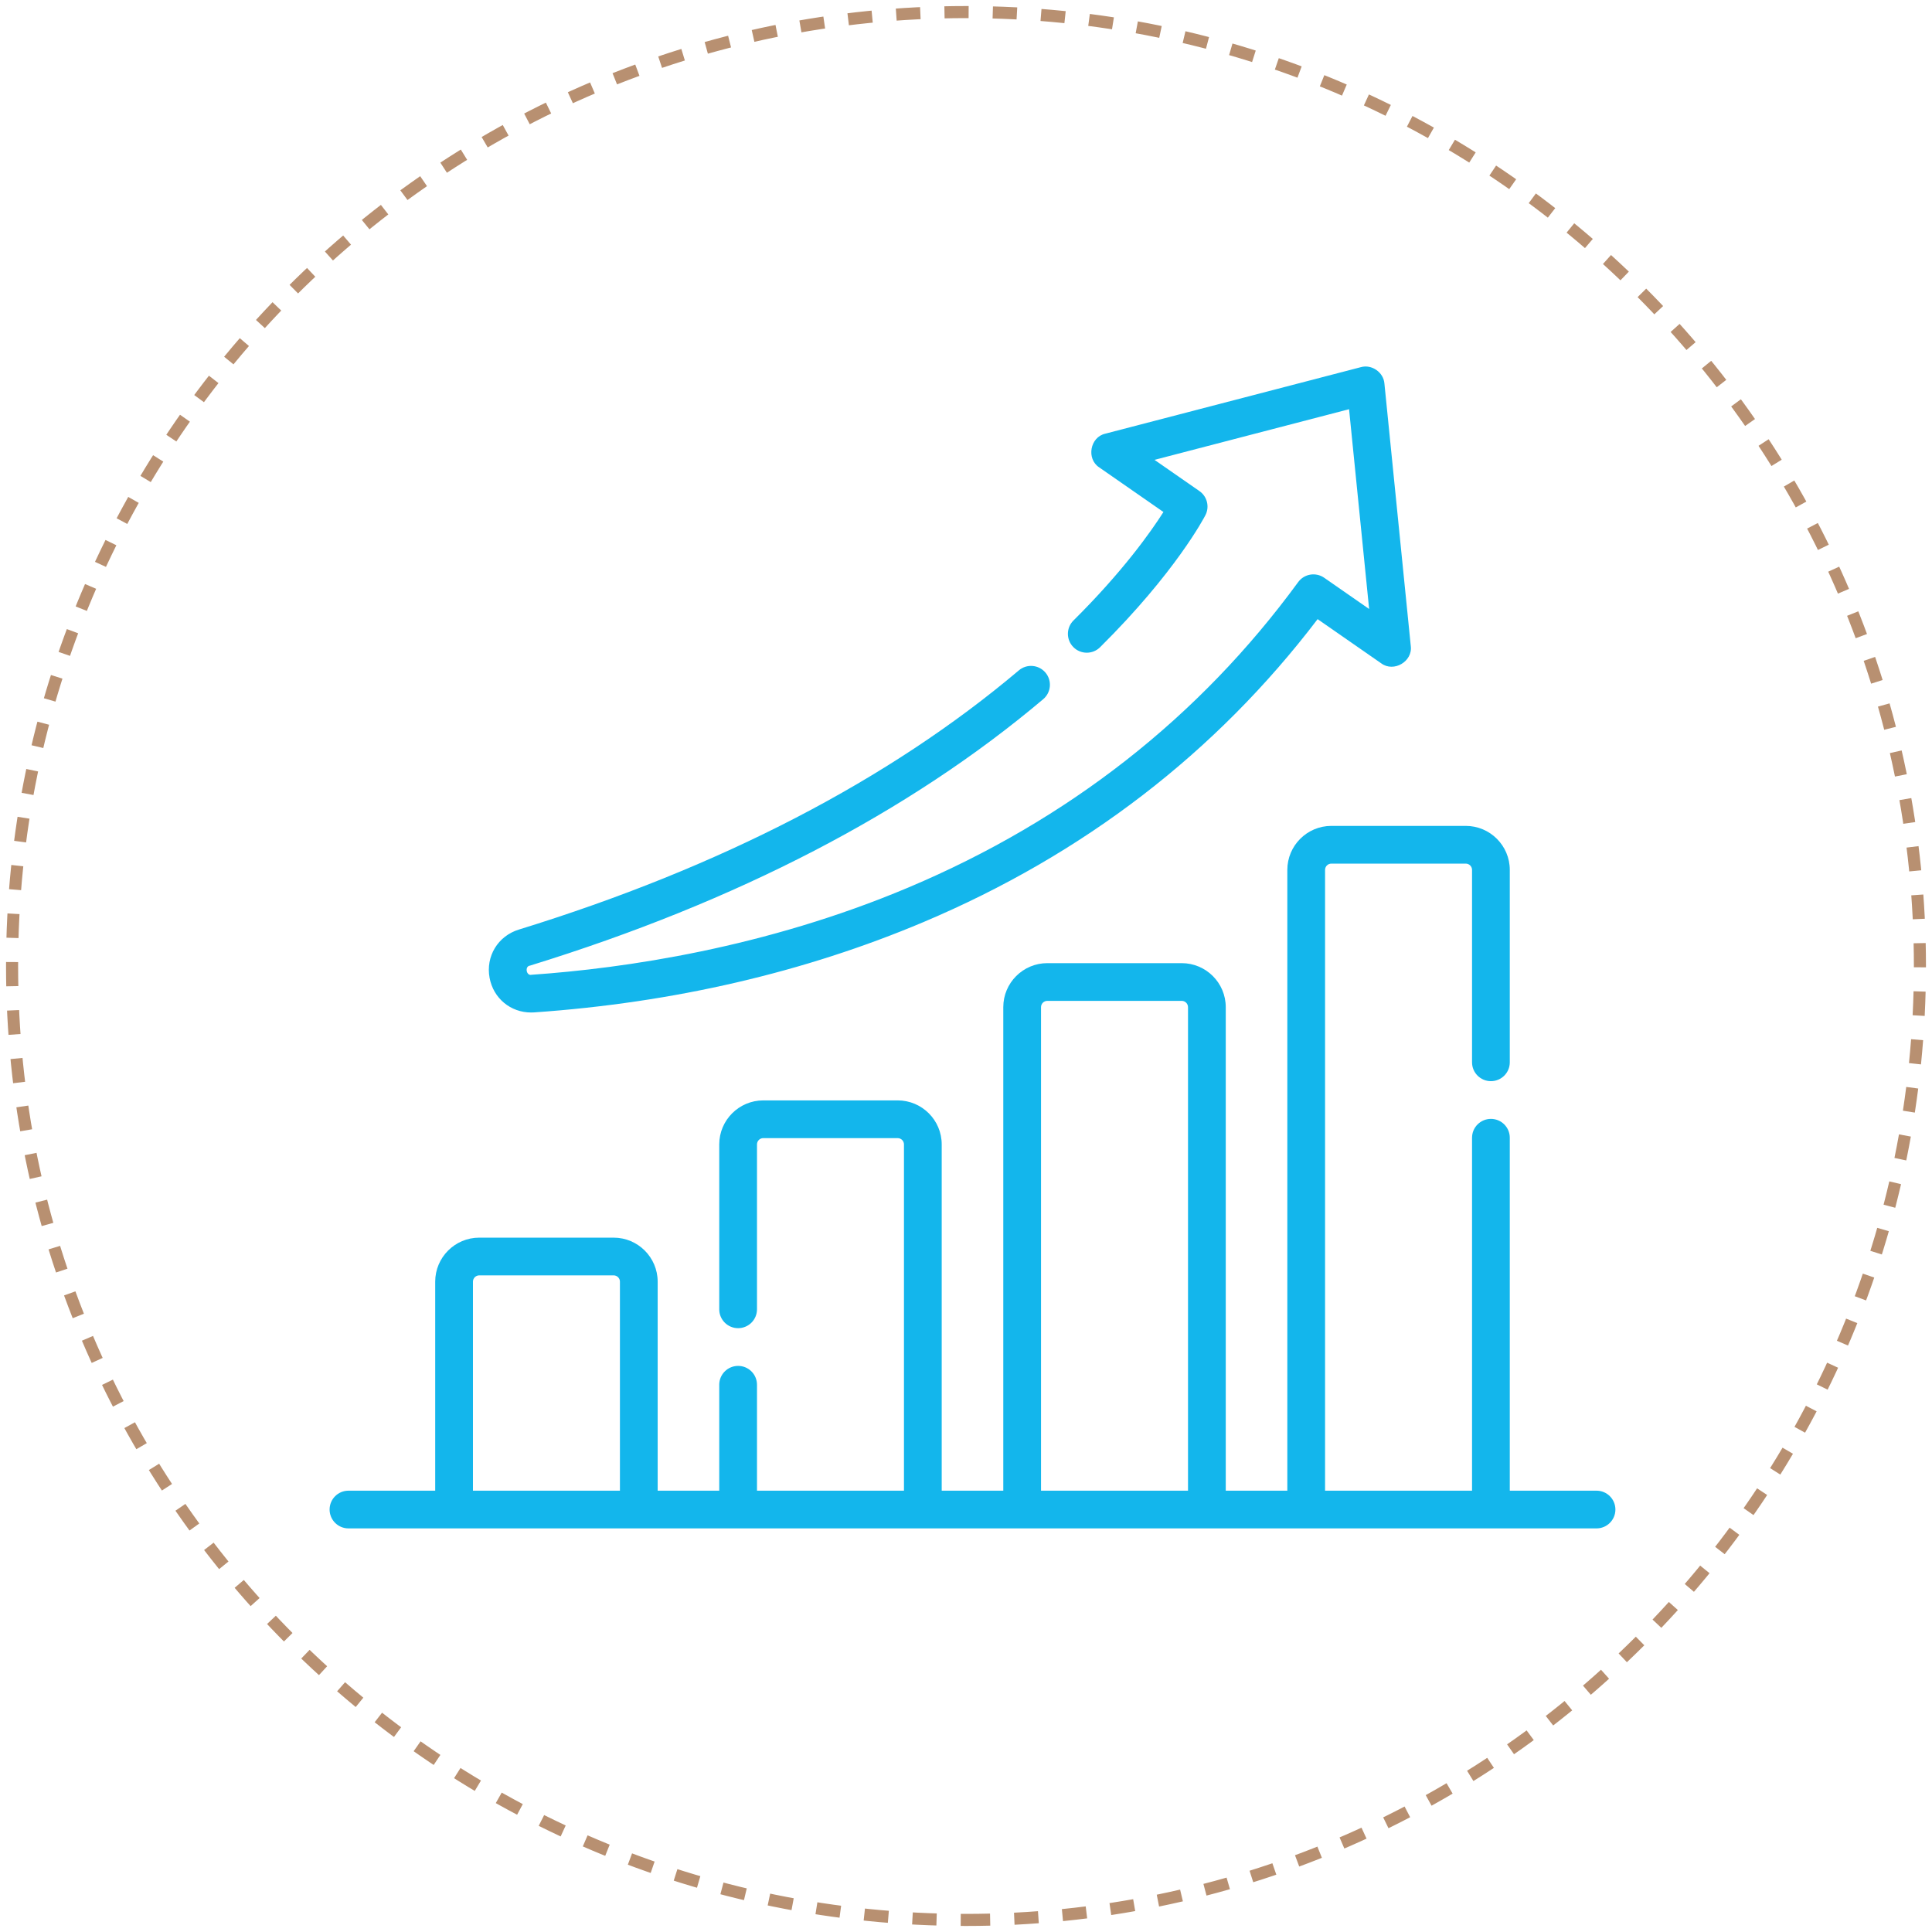
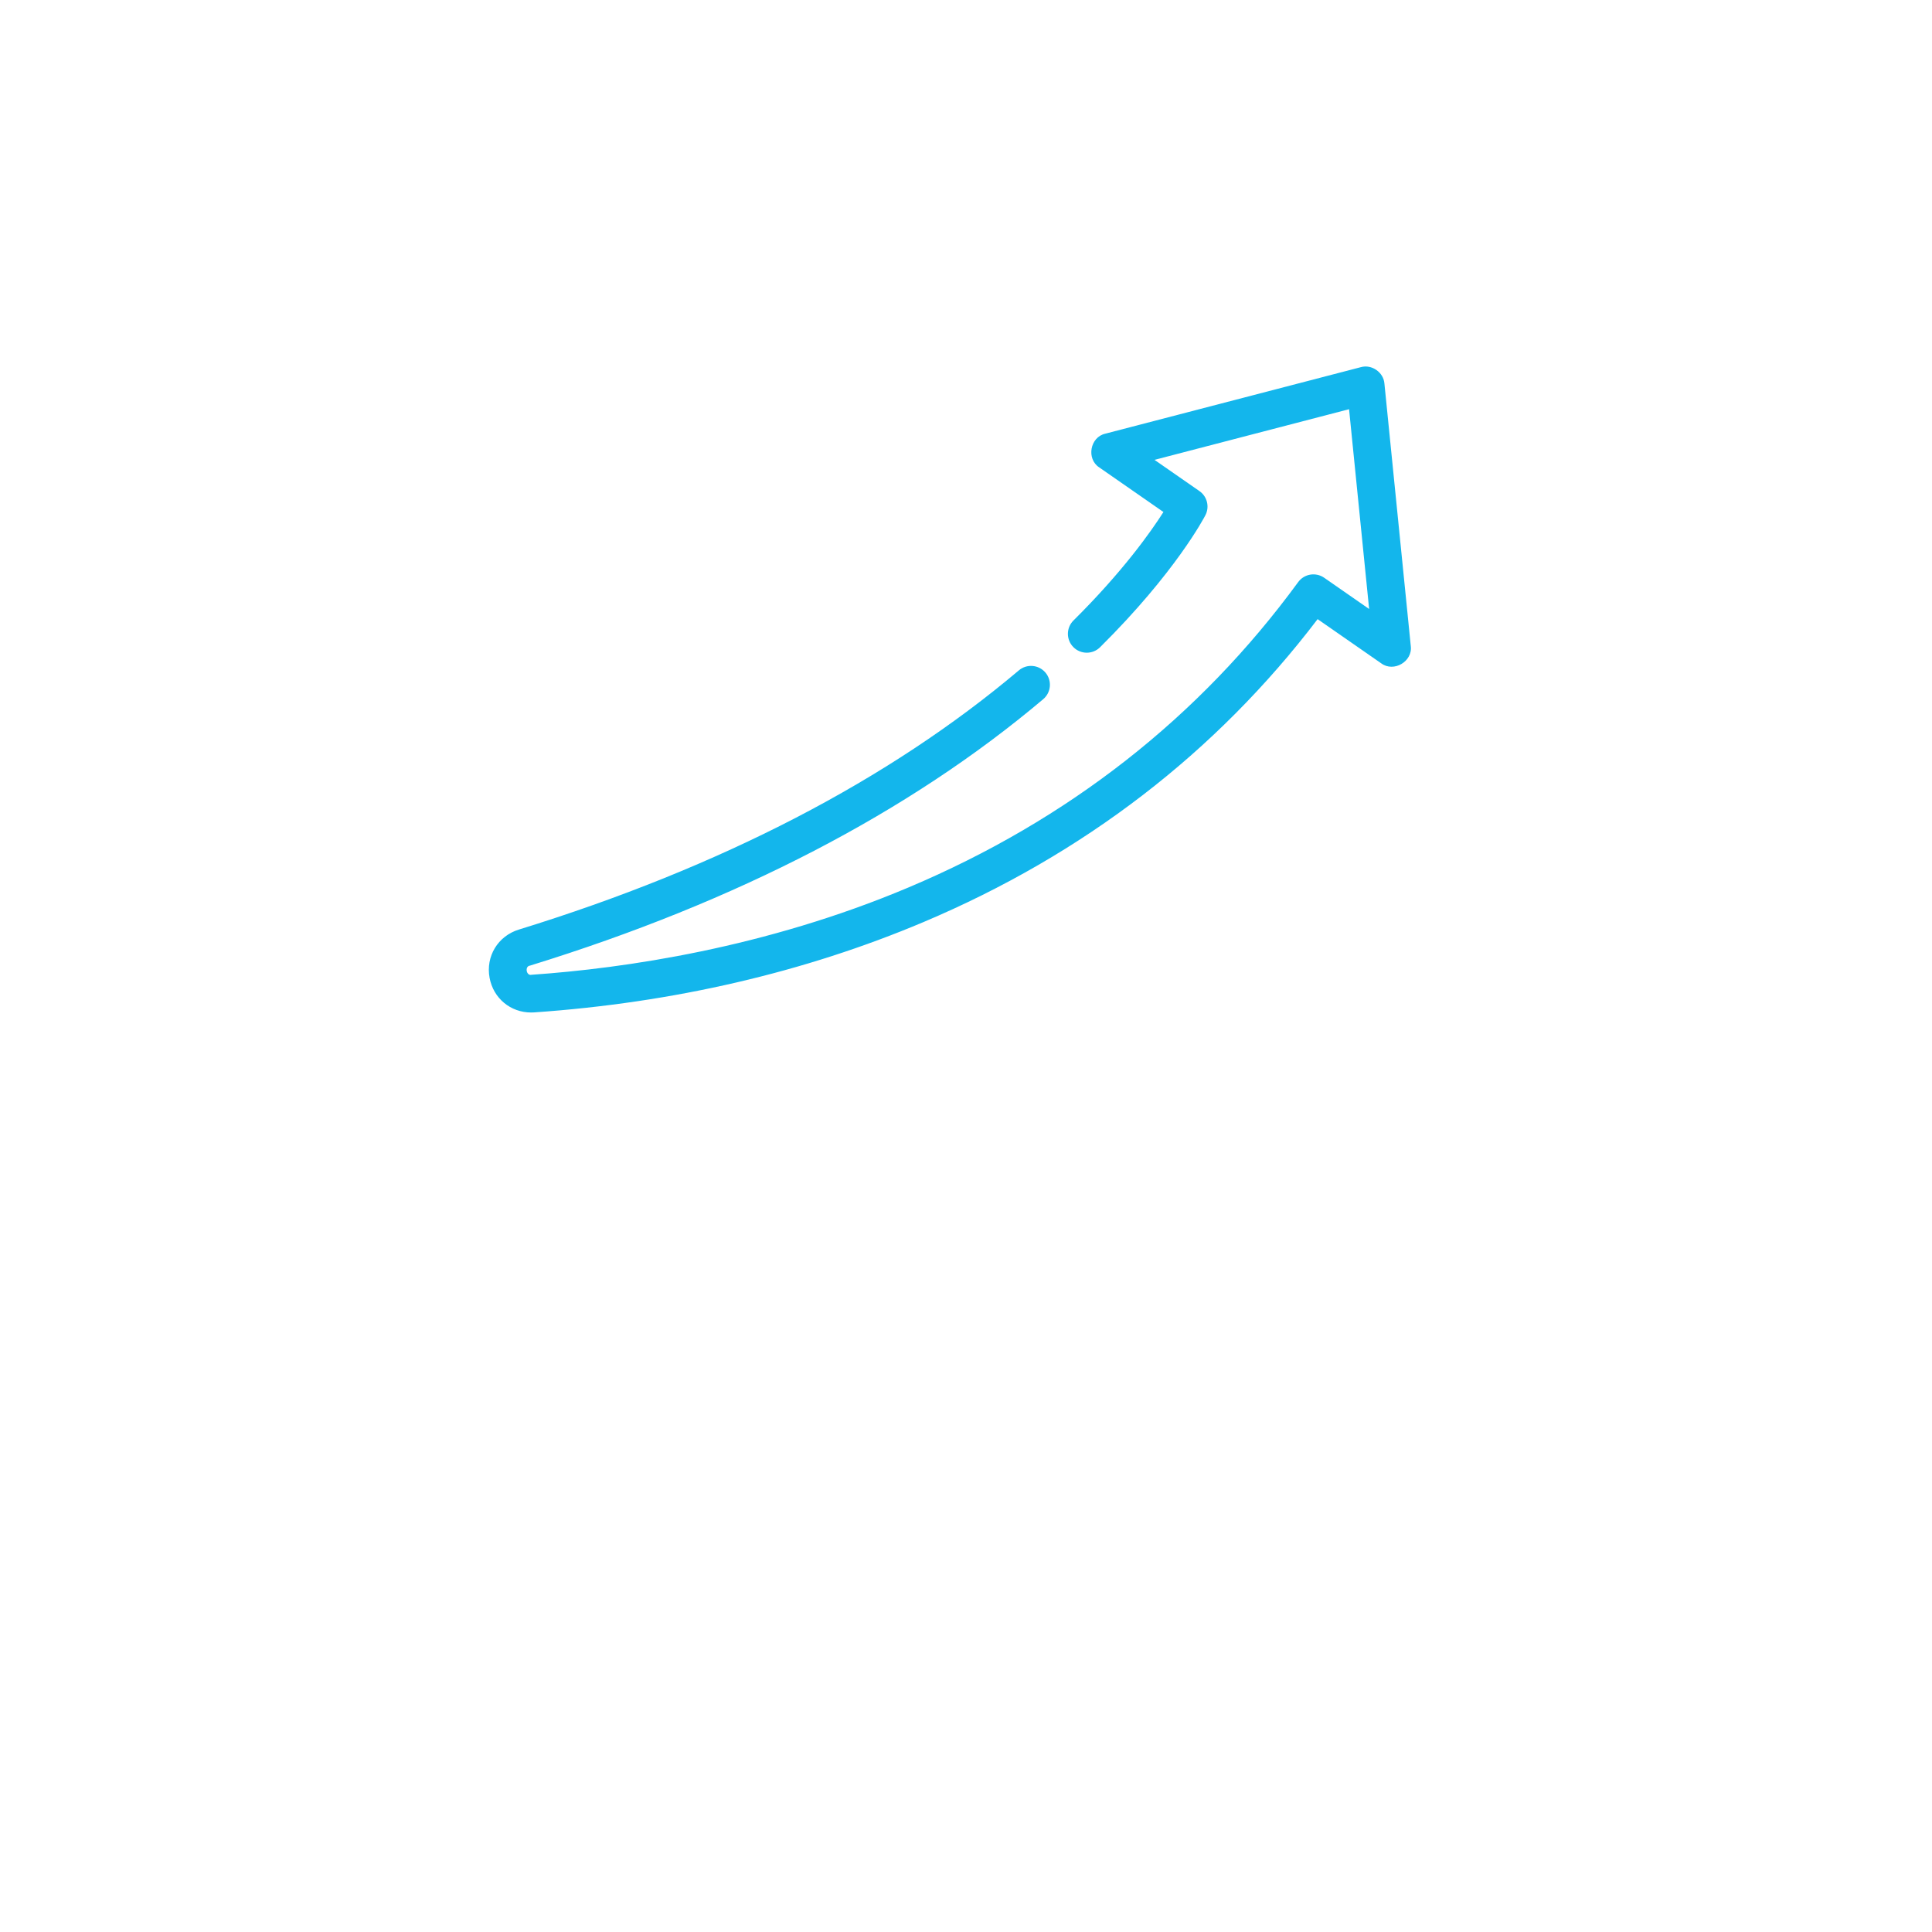
<svg xmlns="http://www.w3.org/2000/svg" xmlns:ns1="http://sodipodi.sourceforge.net/DTD/sodipodi-0.dtd" xmlns:ns2="http://www.inkscape.org/namespaces/inkscape" width="160" height="160" viewBox="0 0 160 160" version="1.1" id="svg839" ns1:docname="growth.svg" ns2:version="0.92.4 (5da689c313, 2019-01-14)">
  <defs id="defs843" />
  <g fill="none" fill-rule="evenodd" id="g837">
-     <rect width="160" height="160" id="rect831" />
-     <path d="M79,158 C122.63,158 158,122.63 158,79 C158,35.37 122.63,0 79,0 C35.37,0 0,35.37 0,79 C0,122.63 35.37,158 79,158 Z" transform="translate(1 1)" stroke="#B89071" stroke-dasharray="2" id="path833" />
    <g id="layer1" ns2:label="Ebene 1" transform="matrix(0.785,0,0,0.785,-2.313,-38.403)">
      <g transform="matrix(0.265,0,0,0.265,36.966,79.588)" id="XMLID_1215_">
        <g transform="matrix(1.204,0,0,1.16,-41.8,-65.163)" id="g4616">
          <g id="g4555" />
          <g id="g4557" />
          <g id="g4559" />
          <g id="g4561" />
          <g id="g4563" />
          <g id="g4565" />
          <g id="g4567" />
          <g id="g4569" />
          <g id="g4571" />
          <g id="g4573" />
          <g id="g4575" />
          <g id="g4577" />
          <g id="g4579" />
          <g id="g4581" />
          <g id="g4583" />
          <g style="fill:#00b1eb;fill-opacity:0.922" transform="matrix(0.832,0,0,0.863,37.076,61.075)" id="g4630">
-             <path style="fill:#00b1eb;fill-opacity:0.922" ns2:connector-curvature="0" d="M 503.5,471.529 H 469.03 V 331.176 c 0,-4.142 -3.358,-7.5 -7.5,-7.5 -4.142,0 -7.5,3.358 -7.5,7.5 v 140.353 h -58.412 v -246.87 c 0,-1.378 1.121,-2.5 2.5,-2.5 h 53.412 c 1.378,0 2.5,1.122 2.5,2.5 v 76.517 c 0,4.142 3.358,7.5 7.5,7.5 4.142,0 7.5,-3.358 7.5,-7.5 v -76.517 c 0,-9.649 -7.85,-17.5 -17.5,-17.5 h -53.412 c -9.649,0 -17.5,7.851 -17.5,17.5 V 471.53 H 356.147 V 279.241 c 0,-9.649 -7.851,-17.5 -17.5,-17.5 h -53.412 c -9.65,0 -17.5,7.851 -17.5,17.5 V 471.53 H 243.264 V 333.823 c 0,-9.649 -7.85,-17.5 -17.5,-17.5 h -53.412 c -9.649,0 -17.5,7.851 -17.5,17.5 v 65.582 c 0,4.142 3.358,7.5 7.5,7.5 4.142,0 7.5,-3.358 7.5,-7.5 v -65.582 c 0,-1.379 1.122,-2.5 2.5,-2.5 h 53.412 c 1.379,0 2.5,1.121 2.5,2.5 v 137.706 h -58.412 v -42.124 c 0,-4.142 -3.358,-7.5 -7.5,-7.5 -4.142,0 -7.5,3.358 -7.5,7.5 v 42.124 h -24.471 v -83.124 c 0,-9.649 -7.85,-17.5 -17.5,-17.5 H 59.47 c -9.649,0 -17.5,7.851 -17.5,17.5 v 83.124 H 7.5 c -4.142,0 -7.5,3.358 -7.5,7.5 0,4.142 3.358,7.5 7.5,7.5 h 496 c 4.142,0 7.5,-3.358 7.5,-7.5 0,-4.142 -3.358,-7.5 -7.5,-7.5 z M 282.735,279.241 c 0,-1.378 1.122,-2.5 2.5,-2.5 h 53.412 c 1.378,0 2.5,1.122 2.5,2.5 V 471.53 H 282.735 Z M 56.97,388.405 c 0,-1.378 1.122,-2.5 2.5,-2.5 h 53.412 c 1.379,0 2.5,1.122 2.5,2.5 v 83.124 H 56.97 Z" id="path4626" />
            <path style="fill:#00b1eb;fill-opacity:0.922" ns2:connector-curvature="0" d="m 80.089,281.368 c 0.411,0 0.826,-0.015 1.242,-0.043 55.312,-3.842 107.325,-15.913 154.596,-35.878 63.652,-26.884 116.347,-67.408 156.729,-120.509 l 25.278,17.576 c 4.98,3.713 12.568,-0.75 11.744,-6.907 L 419.201,31.239 c -0.341,-4.457 -5.054,-7.736 -9.353,-6.509 L 308.27,51.186 c -6.064,1.368 -7.608,10.038 -2.392,13.416 l 25.509,17.736 c -5.075,7.974 -16.257,23.785 -35.754,43.125 -2.941,2.918 -2.96,7.666 -0.043,10.606 2.917,2.941 7.666,2.96 10.606,0.043 30.057,-29.815 41.405,-51.615 41.873,-52.528 1.713,-3.342 0.691,-7.436 -2.392,-9.58 l -17.85,-12.411 77.325,-20.139 7.976,79.447 -17.865,-12.421 c -3.346,-2.326 -7.933,-1.556 -10.337,1.732 -39.298,53.77 -91.393,94.621 -154.835,121.416 -56.977,24.064 -112.91,32.169 -149.798,34.732 -2.155,0.552 -2.808,-3.405 -0.662,-3.635 82.175,-25.359 150.802,-61.009 203.975,-105.959 3.164,-2.674 3.56,-7.406 0.886,-10.569 -2.673,-3.163 -7.407,-3.561 -10.569,-0.886 -51.622,43.639 -118.479,78.32 -198.714,103.081 -8.332,2.571 -13.221,10.652 -11.625,19.214 1.517,8.142 8.354,13.762 16.505,13.762 z" id="path4628" />
          </g>
        </g>
      </g>
    </g>
  </g>
</svg>